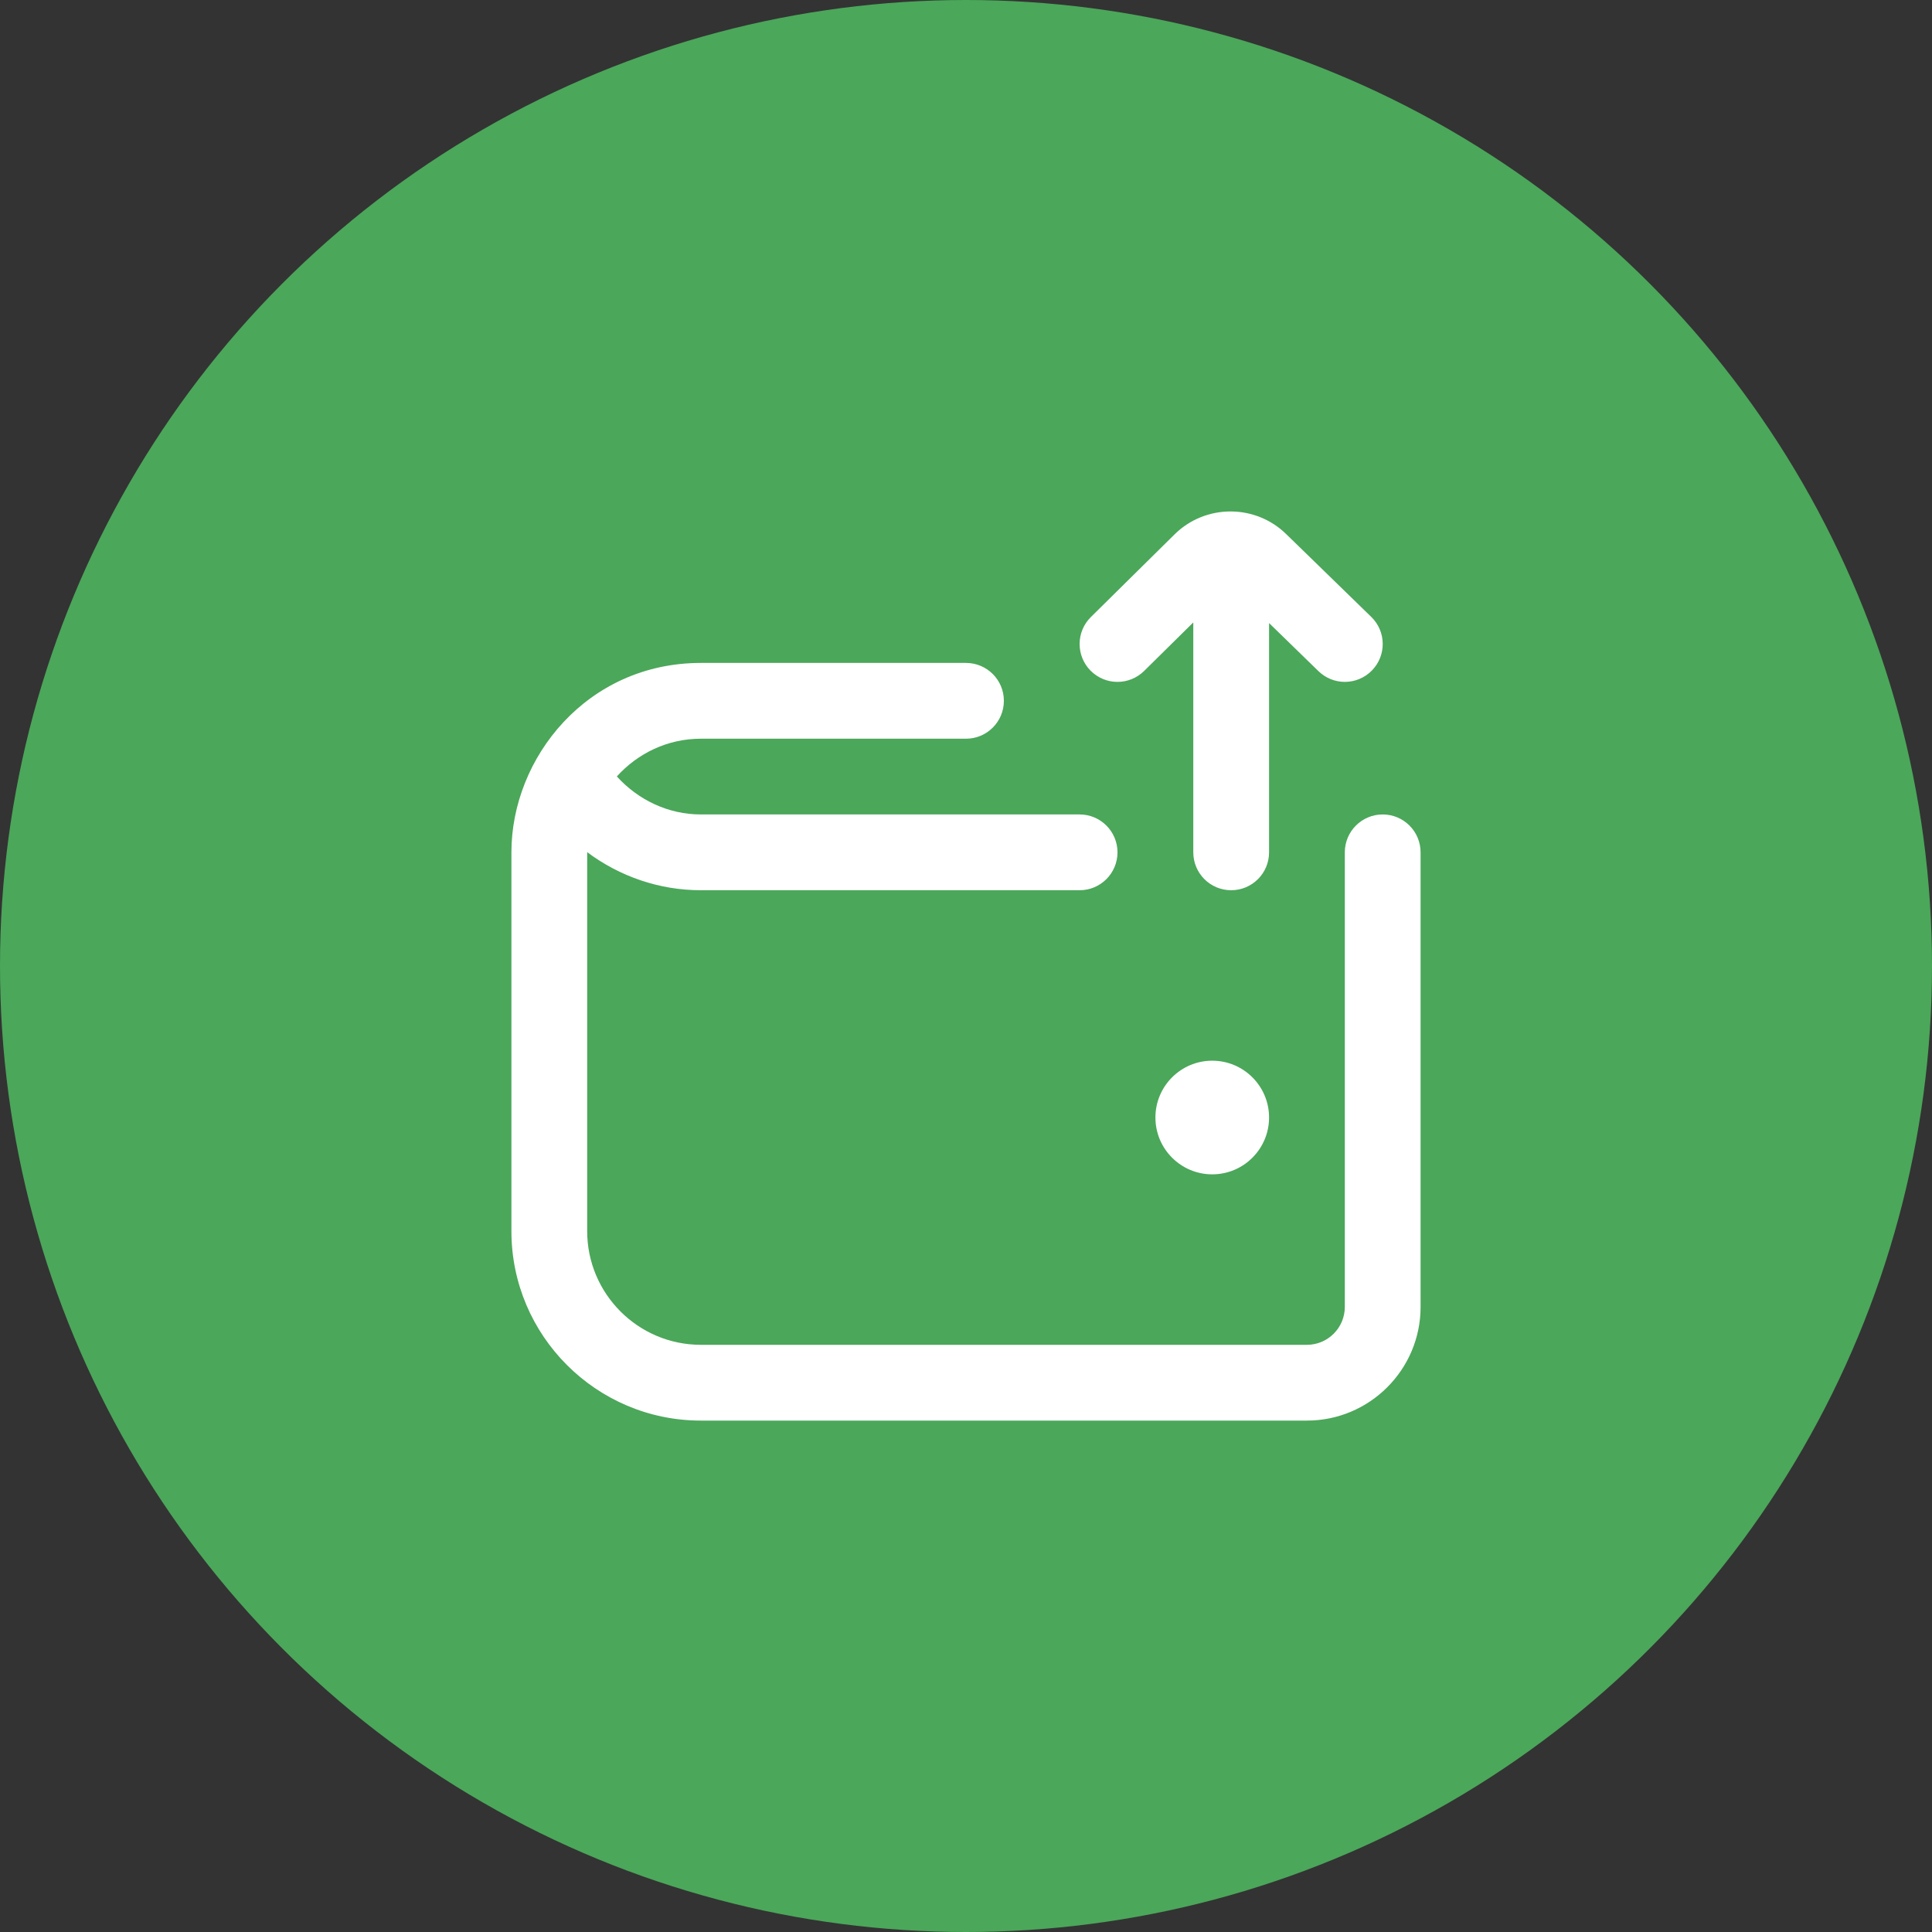
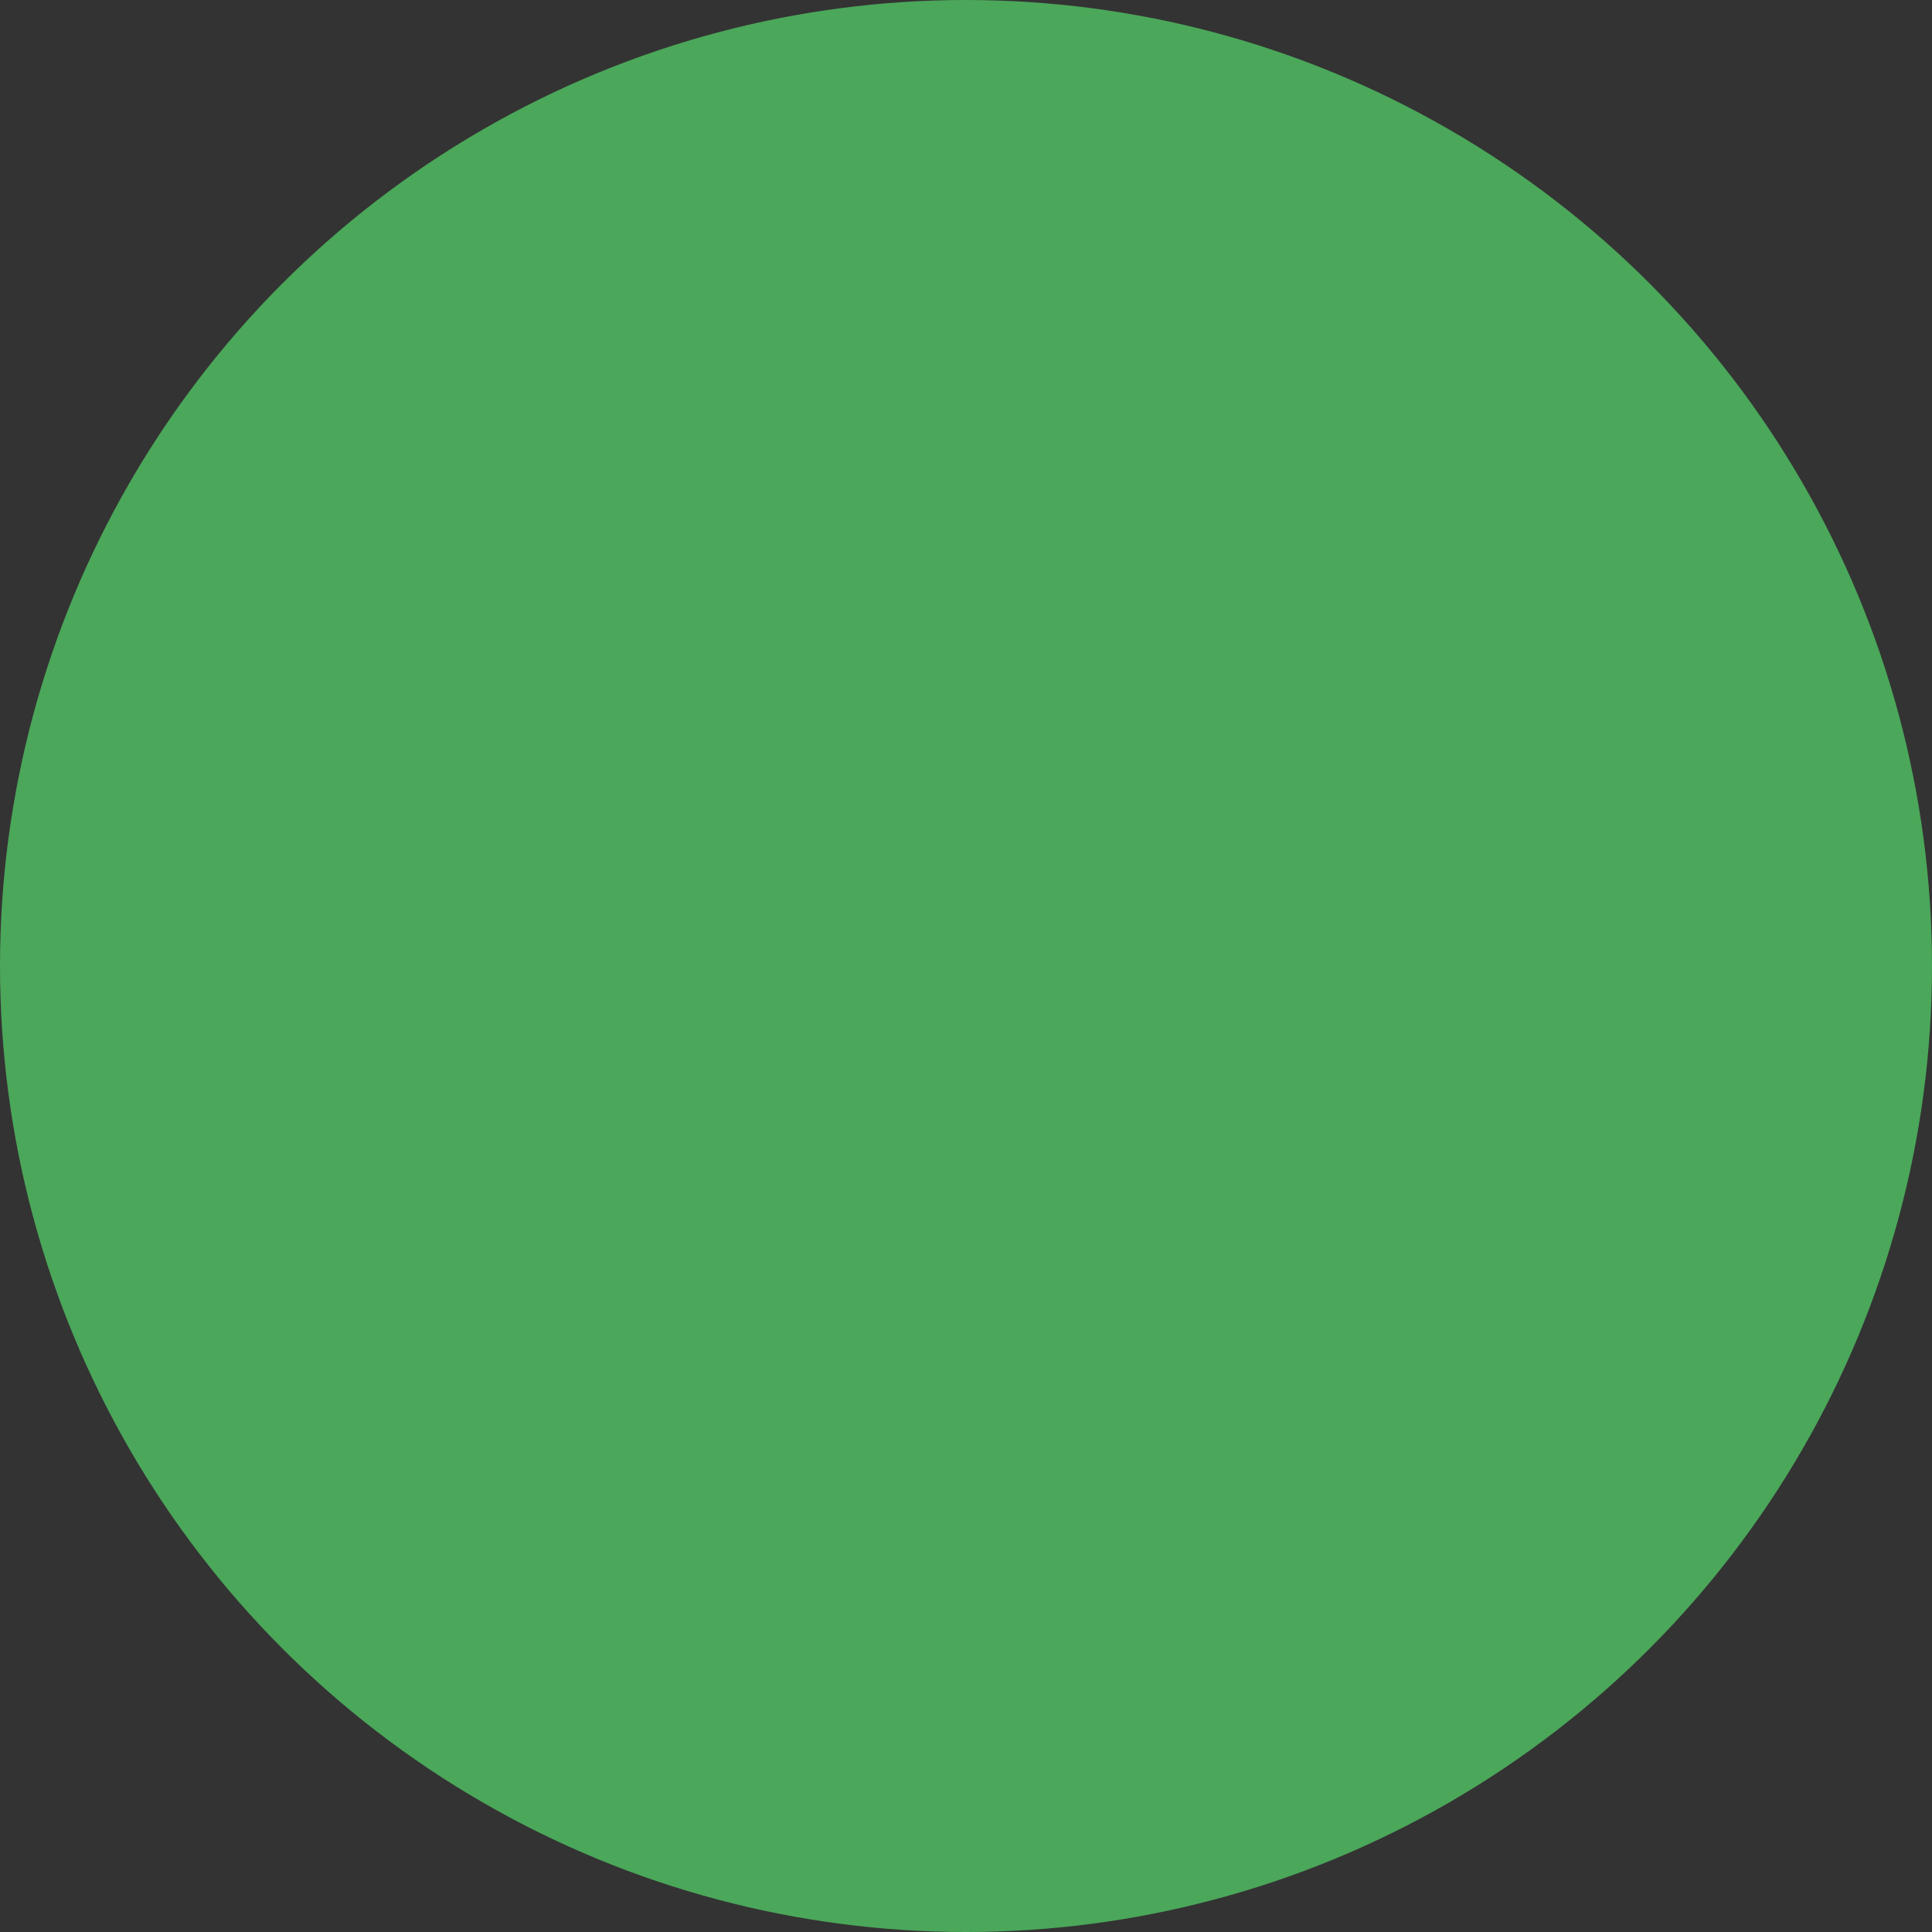
<svg xmlns="http://www.w3.org/2000/svg" width="68" height="68" viewBox="0 0 68 68" fill="none">
  <rect x="0" y="0" width="68" height="68" fill="#333333" stroke="none" />
  <circle cx="34" cy="34" r="34" fill="#4BA75A" />
  <g clip-path="url(#clip0_3375_5)">
-     <path d="M44.667 39.333C44.667 40.437 43.771 41.333 42.667 41.333C41.563 41.333 40.667 40.437 40.667 39.333C40.667 38.229 41.563 37.333 42.667 37.333C43.771 37.333 44.667 38.229 44.667 39.333ZM48.667 28.666C47.929 28.666 47.333 29.264 47.333 30V46C47.333 46.734 46.736 47.333 46 47.333H24.667C22.461 47.333 20.667 45.538 20.667 43.333V30V29.993C21.805 30.846 23.204 31.333 24.665 31.333H37.999C38.736 31.333 39.332 30.736 39.332 30C39.332 29.264 38.736 28.666 37.999 28.666H24.667C23.525 28.666 22.463 28.159 21.711 27.328C22.443 26.518 23.491 26 24.667 26H34C34.737 26 35.333 25.402 35.333 24.666C35.333 23.93 34.737 23.333 34 23.333H24.667C20.667 23.333 18 26.666 18 30V43.333C18 47.009 20.991 50 24.667 50H46C48.205 50 50 48.205 50 46V30C50 29.264 49.404 28.666 48.667 28.666ZM40.271 23.614L42 21.907V30C42 30.736 42.596 31.333 43.333 31.333C44.071 31.333 44.667 30.736 44.667 30V21.93L46.404 23.621C46.663 23.873 46.997 24 47.333 24C47.681 24 48.028 23.865 48.289 23.597C48.803 23.069 48.792 22.225 48.263 21.712L45.293 18.821C44.199 17.729 42.424 17.73 41.333 18.816L38.395 21.718C37.871 22.236 37.867 23.08 38.383 23.604C38.903 24.129 39.744 24.132 40.269 23.616L40.271 23.614Z" fill="white" />
-   </g>
+     </g>
  <defs>
    <clipPath id="clip0_3375_5">
-       <rect width="32" height="32" fill="white" transform="translate(18 18)" />
-     </clipPath>
+       </clipPath>
  </defs>
</svg>